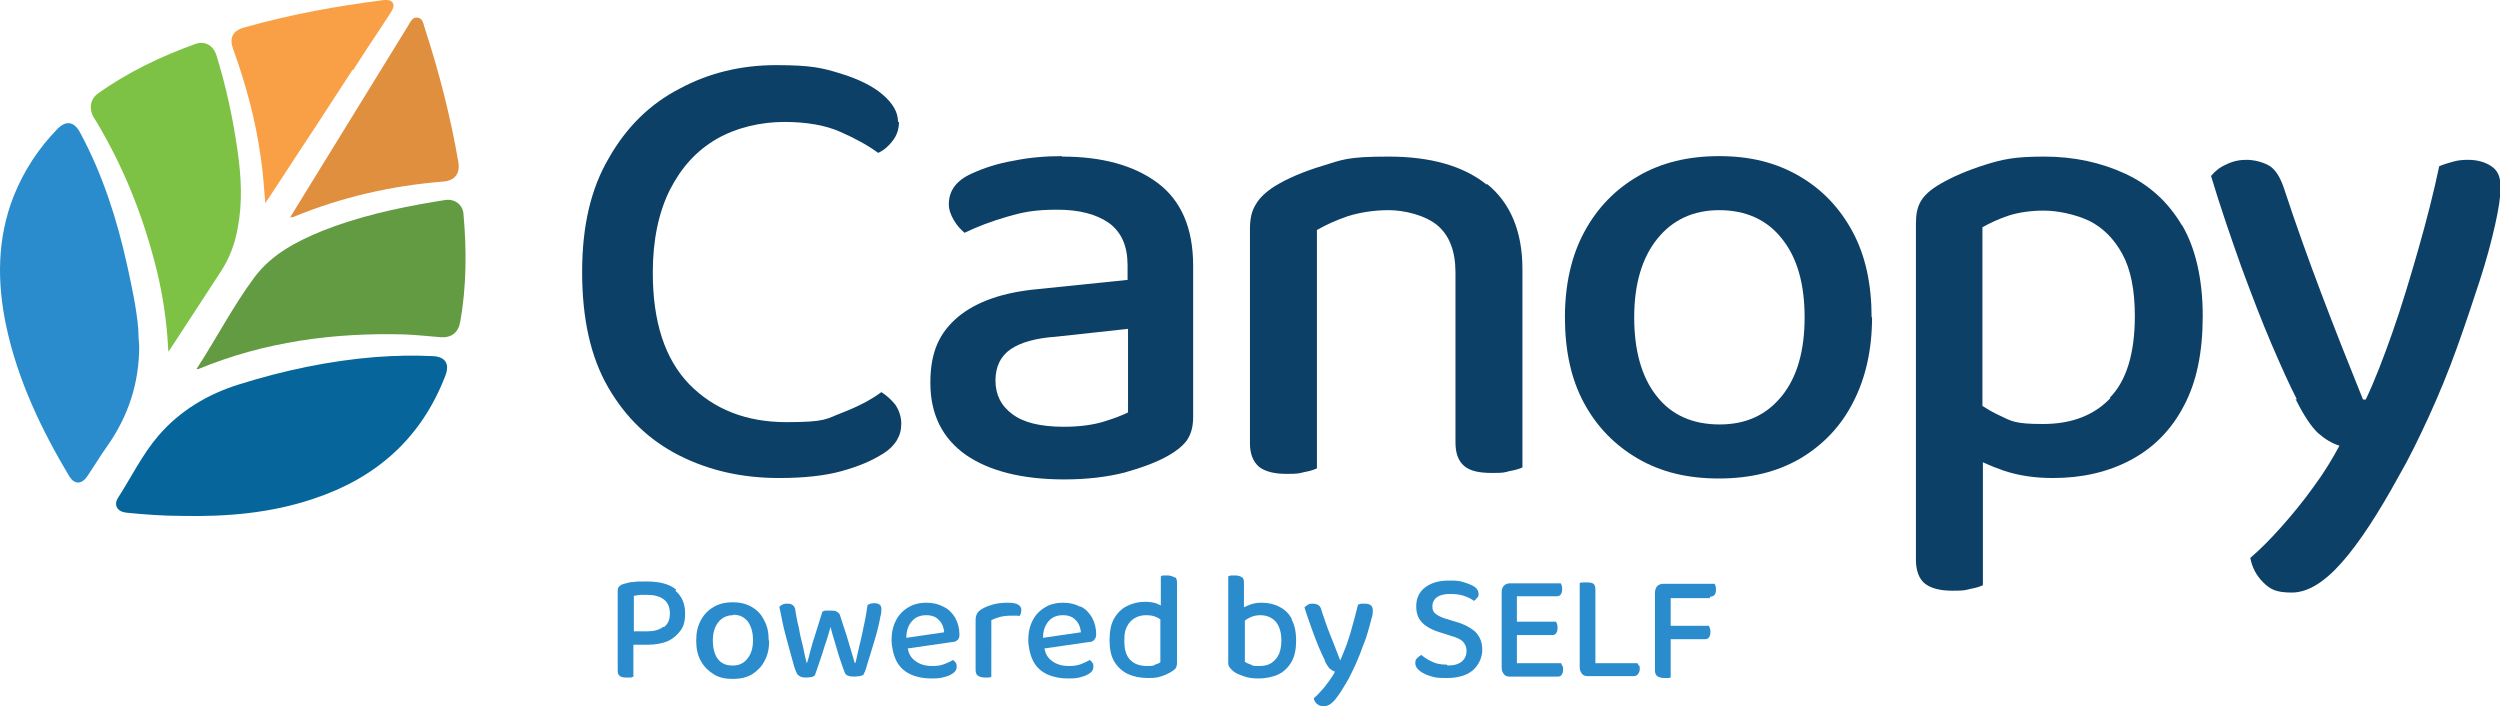
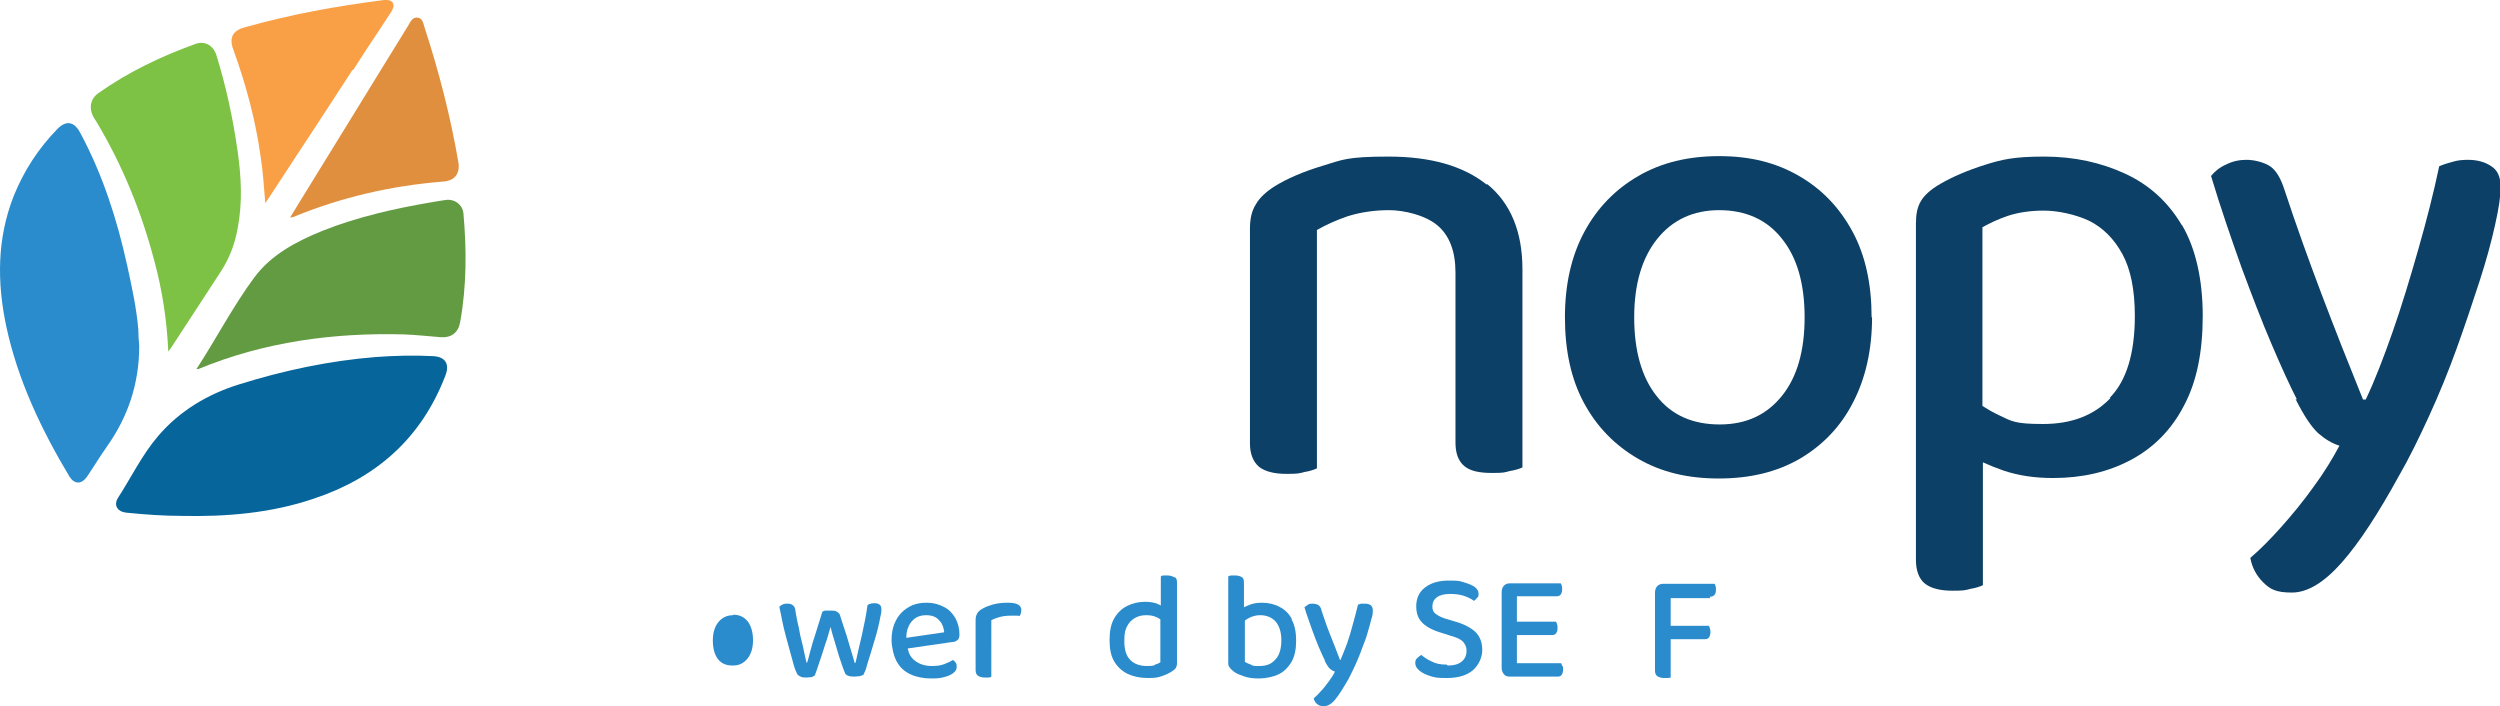
<svg xmlns="http://www.w3.org/2000/svg" xmlns:ns1="http://sodipodi.sourceforge.net/DTD/sodipodi-0.dtd" xmlns:ns2="http://www.inkscape.org/namespaces/inkscape" version="1.1" viewBox="0 0 190 53.656" id="svg27" ns1:docname="logo.svg" ns2:version="1.4 (86a8ad7, 2024-10-11)" width="190" height="53.656">
  <ns1:namedview id="namedview27" pagecolor="#ffffff" bordercolor="#000000" borderopacity="0.25" ns2:showpageshadow="2" ns2:pageopacity="0.0" ns2:pagecheckerboard="0" ns2:deskcolor="#d1d1d1" ns2:zoom="3.2084692" ns2:cx="319.46699" ns2:cy="76.827915" ns2:window-width="1920" ns2:window-height="991" ns2:window-x="-9" ns2:window-y="-9" ns2:window-maximized="1" ns2:current-layer="svg27" />
  <defs id="defs1">
    <style id="style1">
      .cls-1 {
        fill: #06659b;
      }

      .cls-2 {
        fill: #e08f3e;
      }

      .cls-3 {
        fill: #639b42;
      }

      .cls-4 {
        fill: #7dc245;
      }

      .cls-5 {
        fill: #f9a046;
      }

      .cls-6 {
        fill: #2a8ccc;
      }

      .cls-7 {
        fill: #0d4066;
      }
    </style>
  </defs>
  <g id="g27" transform="matrix(0.351,0,0,0.351,-1.95,-1.648)">
    <g id="Outline">
      <g id="g26">
        <g id="g6">
          <path class="cls-6" d="m 35.7,79.6 c 0,8.1 -2.4,15.3 -7,21.8 -1.5,2.1 -2.8,4.3 -4.3,6.5 -1.2,1.7 -2.7,1.7 -3.8,0 C 14.5,97.7 9.4,87 6.9,75.3 4.9,65.8 4.9,56.4 8.5,47.2 10.7,41.7 13.9,36.8 18,32.6 c 1.9,-1.9 3.6,-1.6 4.9,0.8 4.9,9.1 8,18.8 10.2,28.8 1,4.6 2,9.1 2.4,13.8 0,1.2 0.1,2.4 0.2,3.6 z" id="path1" />
          <path class="cls-1" d="m 45,116.4 c -4.1,0 -8.1,-0.3 -12.1,-0.7 -1.9,-0.2 -2.8,-1.6 -1.8,-3.2 2.9,-4.5 5.2,-9.3 8.7,-13.4 4.7,-5.5 10.8,-9.1 17.6,-11.2 9.6,-3 19.5,-5.1 29.5,-5.9 4.1,-0.3 8.2,-0.4 12.3,-0.2 2.7,0.1 3.8,1.6 2.8,4.2 -5.2,13.6 -15,22.2 -28.6,26.7 -9.2,3.1 -18.8,3.9 -28.4,3.7 z" id="path2" />
          <path class="cls-4" d="M 42,80.9 C 41.7,74.1 40.7,67.6 39,61.3 36.2,50.6 32.1,40.5 26.4,31 c -0.4,-0.6 -0.8,-1.2 -1,-1.9 -0.5,-1.6 0,-3.2 1.4,-4.2 6.5,-4.6 13.6,-8 21.1,-10.7 2,-0.7 3.8,0.3 4.5,2.4 2.1,6.8 3.6,13.7 4.6,20.8 0.8,5.6 1.1,11.2 0,16.8 -0.6,3.4 -1.8,6.5 -3.7,9.4 -3.6,5.5 -7.1,10.9 -10.7,16.4 -0.1,0.2 -0.3,0.4 -0.6,0.8 z" id="path3" />
          <path class="cls-3" d="M 48.1,84.6 C 52.4,78 56,71 60.6,64.8 c 3.7,-5 9.1,-7.8 14.7,-10.1 7.8,-3.1 15.9,-4.9 24.2,-6.3 0.8,-0.1 1.6,-0.3 2.5,-0.4 2,-0.3 3.7,1 3.9,2.9 0.7,7.8 0.7,15.7 -0.7,23.5 -0.4,2.3 -1.9,3.5 -4.3,3.3 -2.6,-0.2 -5.2,-0.5 -7.9,-0.6 -15.3,-0.4 -30.2,1.6 -44.5,7.5 0,0 -0.2,0 -0.5,0 z" id="path4" />
          <path class="cls-2" d="m 68.3,51.9 c 1.8,-2.9 3.4,-5.6 5.1,-8.3 6.8,-11.1 13.7,-22.2 20.5,-33.3 0.5,-0.8 0.9,-1.9 2,-1.8 1.2,0.1 1.3,1.3 1.6,2.2 3.1,9.5 5.6,19.2 7.3,29.1 0.4,2.4 -0.7,4 -3.2,4.2 -11.3,0.9 -22.2,3.4 -32.6,7.7 -0.1,0 -0.2,0 -0.7,0.1 z" id="path5" />
          <path class="cls-5" d="m 81.9,19.8 c -3.8,5.8 -7.5,11.6 -11.3,17.3 -2.3,3.5 -4.5,6.9 -6.8,10.4 -0.2,0.3 -0.5,0.7 -0.8,1.2 -0.3,-3.5 -0.5,-6.8 -1,-10 -1.1,-8 -3.2,-15.7 -5.9,-23.2 -1,-2.6 -0.2,-4.2 2.5,-4.9 9.9,-2.8 19.9,-4.6 30.1,-5.9 0.7,0 1.4,-0.1 1.9,0.6 0.4,0.7 0,1.3 -0.3,1.9 -1.8,2.8 -3.6,5.5 -5.4,8.2 L 82,19.9 Z" id="path6" />
        </g>
        <g id="g12">
-           <path class="cls-7" d="m 200.2,31.1 c 0,1.5 -0.4,2.8 -1.3,4 -0.9,1.2 -1.9,2.1 -3.2,2.7 -2.3,-1.7 -5.1,-3.2 -8.3,-4.6 -3.2,-1.4 -7.2,-2.1 -12.1,-2.1 -4.9,0 -10.3,1.2 -14.6,3.7 -4.3,2.5 -7.6,6.1 -10.1,11 -2.4,4.8 -3.7,10.8 -3.7,17.9 0,10.7 2.6,18.7 7.9,24.2 5.3,5.4 12.3,8.2 21,8.2 8.7,0 8.6,-0.7 12,-2 3.4,-1.3 6.3,-2.8 8.6,-4.5 1.1,0.7 2.1,1.6 3,2.7 0.8,1.2 1.3,2.6 1.3,4.1 0,1.5 -0.3,2.5 -1,3.7 -0.7,1.1 -1.8,2.2 -3.4,3.1 -2.1,1.3 -4.9,2.5 -8.5,3.5 -3.6,1 -8.1,1.5 -13.6,1.5 -7.9,0 -15.1,-1.6 -21.6,-4.9 -6.5,-3.3 -11.6,-8.2 -15.4,-14.8 -3.8,-6.6 -5.6,-14.9 -5.6,-24.9 0,-10 1.9,-18.1 5.8,-24.7 3.8,-6.7 8.9,-11.7 15.3,-15 6.3,-3.4 13.3,-5.1 20.9,-5.1 7.6,0 10,0.6 13.9,1.8 3.9,1.2 7,2.7 9.2,4.6 2.2,1.9 3.3,3.8 3.3,5.9 z" id="path7" />
-           <path class="cls-7" d="m 235.5,38.6 c 8.7,0 15.6,1.9 20.7,5.7 5.1,3.8 7.7,9.8 7.7,17.9 V 95 c 0,2.2 -0.5,3.8 -1.4,5.1 -0.9,1.2 -2.3,2.3 -3.9,3.2 -2.4,1.4 -5.6,2.6 -9.5,3.7 -3.9,1 -8.3,1.5 -13.1,1.5 -9.1,0 -16.2,-1.8 -21.3,-5.3 -5.1,-3.6 -7.7,-8.8 -7.7,-15.6 0,-6.8 2,-10.9 6,-14.3 4,-3.3 9.7,-5.3 17.2,-6 l 19.5,-2 v -3.2 c 0,-4.1 -1.3,-7.1 -4,-9.1 -2.7,-1.9 -6.4,-2.9 -11.2,-2.9 -4.8,0 -7.4,0.5 -10.8,1.5 -3.5,1 -6.6,2.2 -9.3,3.5 -0.8,-0.7 -1.6,-1.5 -2.3,-2.7 -0.7,-1.2 -1.1,-2.3 -1.1,-3.5 0,-2.9 1.6,-5.1 4.9,-6.6 2.6,-1.2 5.6,-2.2 9.1,-2.8 3.4,-0.7 6.9,-1 10.5,-1 z m 0.4,58.5 c 3.4,0 6.3,-0.4 8.6,-1.1 2.3,-0.7 4.1,-1.4 5.3,-2 V 75.9 l -15.6,1.7 c -4.3,0.3 -7.6,1.2 -9.8,2.7 -2.2,1.5 -3.3,3.8 -3.3,6.8 0,3 1.2,5.5 3.7,7.3 2.4,1.8 6.1,2.7 11.1,2.7 z" id="path8" />
          <path class="cls-7" d="m 327.5,44.7 c -5.1,-4.1 -12.2,-6.1 -21.3,-6.1 -9.1,0 -10,0.7 -14.3,2 -4.3,1.3 -7.7,2.8 -10.3,4.4 -1.9,1.2 -3.3,2.5 -4.1,3.9 -0.9,1.4 -1.3,3.1 -1.3,5.3 v 46.5 c 0,2.3 0.7,4 2,5.1 1.3,1 3.3,1.5 5.9,1.5 2.6,0 2.7,-0.1 3.9,-0.4 1.2,-0.2 2.1,-0.5 2.7,-0.8 V 54.5 c 1.9,-1.1 4.1,-2.1 6.7,-3 2.6,-0.8 5.6,-1.3 8.9,-1.3 3.3,0 7.9,1.1 10.5,3.3 2.6,2.2 3.9,5.6 3.9,10.2 v 36.8 c 0,2.3 0.6,4 1.9,5.1 1.3,1.1 3.3,1.5 6,1.5 2.7,0 2.6,-0.1 3.8,-0.4 1.2,-0.2 2.2,-0.5 2.8,-0.8 V 63 c 0,-8.2 -2.6,-14.4 -7.7,-18.5 z" id="path9" />
          <path class="cls-7" d="m 410.9,73.4 c 0,7 -1.4,13.2 -4.1,18.4 -2.7,5.3 -6.6,9.3 -11.5,12.2 -5,2.9 -10.8,4.3 -17.6,4.3 -6.8,0 -12.5,-1.4 -17.5,-4.3 -5,-2.9 -8.9,-6.9 -11.7,-12.1 -2.8,-5.2 -4.1,-11.4 -4.1,-18.5 0,-7.1 1.4,-13.3 4.2,-18.5 2.8,-5.2 6.7,-9.2 11.7,-12.1 5,-2.9 10.8,-4.3 17.5,-4.3 6.7,0 12.3,1.4 17.3,4.3 5,2.9 8.8,6.9 11.6,12.1 2.8,5.2 4.1,11.4 4.1,18.5 z M 377.8,50.2 c -5.6,0 -10.1,2.1 -13.4,6.2 -3.3,4.1 -5,9.8 -5,17 0,7.2 1.6,13 4.9,17.1 3.2,4.1 7.8,6.1 13.6,6.1 5.8,0 10.2,-2.1 13.5,-6.2 3.3,-4.1 4.9,-9.8 4.9,-17 0,-7.2 -1.6,-12.9 -4.9,-17 -3.2,-4.1 -7.8,-6.2 -13.6,-6.2 z" id="path10" />
          <path class="cls-7" d="m 478,53.5 c -3,-5.1 -7.1,-8.8 -12.3,-11.2 -5.2,-2.4 -11,-3.7 -17.5,-3.7 -6.5,0 -9.1,0.6 -12.9,1.8 -3.8,1.2 -7,2.6 -9.6,4.1 -2.1,1.2 -3.5,2.5 -4.2,3.7 -0.8,1.3 -1.1,2.9 -1.1,4.9 v 72.8 c 0,2.4 0.7,4.2 2,5.2 1.3,1 3.3,1.5 5.9,1.5 2.6,0 2.7,-0.1 3.9,-0.4 1.2,-0.2 2.1,-0.5 2.7,-0.8 v -26.6 c 1.3,0.6 2.8,1.2 4.5,1.8 3.3,1.1 6.8,1.6 10.7,1.6 6.3,0 11.9,-1.3 16.8,-3.9 4.9,-2.6 8.8,-6.5 11.5,-11.7 2.8,-5.2 4.1,-11.7 4.1,-19.5 0,-7.8 -1.5,-14.6 -4.5,-19.7 z m -15.5,37.4 c -3.6,3.8 -8.5,5.6 -14.6,5.6 -6.1,0 -6.8,-0.6 -9.5,-1.9 -1.3,-0.6 -2.5,-1.3 -3.6,-2 V 53.9 c 1.6,-0.9 3.5,-1.8 5.6,-2.5 2.2,-0.7 4.7,-1.1 7.7,-1.1 3,0 6.8,0.8 9.8,2.2 3,1.5 5.4,3.9 7.2,7.2 1.8,3.3 2.7,7.8 2.7,13.4 0,8.1 -1.8,14 -5.4,17.7 z" id="path11" />
          <path class="cls-7" d="m 502.9,91.2 c -1.6,-3.1 -3.4,-7.1 -5.5,-12 -2.1,-4.9 -4.2,-10.4 -6.5,-16.6 -2.2,-6.2 -4.5,-12.8 -6.6,-19.8 0.8,-1 1.9,-1.9 3.3,-2.5 1.4,-0.7 2.8,-1 4.4,-1 1.6,0 3.7,0.5 5.1,1.4 1.3,0.9 2.3,2.6 3.1,5.1 2.5,7.6 5.2,15.1 8,22.5 2.8,7.4 5.8,15 9,22.9 h 0.6 c 1.9,-4 3.8,-8.9 5.8,-14.6 2,-5.7 3.8,-11.7 5.6,-18 1.8,-6.3 3.3,-12.2 4.5,-17.9 0.9,-0.4 1.9,-0.7 3,-1 1,-0.3 2.1,-0.4 3.2,-0.4 2.1,0 3.8,0.5 5.1,1.4 1.4,0.9 2,2.4 2,4.5 0,2.1 -0.4,4.6 -1.2,8.2 -0.8,3.6 -1.9,7.7 -3.4,12.3 -1.5,4.6 -3.1,9.4 -4.9,14.4 -1.8,5 -3.8,9.9 -6,14.7 -2.2,4.8 -4.3,9.1 -6.5,12.9 -4.5,8.2 -8.6,14.5 -12.4,18.8 -3.8,4.3 -7.4,6.5 -10.8,6.5 -3.4,0 -4.7,-0.7 -6.2,-2.2 -1.5,-1.5 -2.4,-3.2 -2.8,-5.3 2.1,-1.8 4.3,-4 6.7,-6.7 2.4,-2.7 4.8,-5.6 7,-8.7 2.3,-3.1 4.1,-6.1 5.6,-8.9 -1.6,-0.5 -3.1,-1.4 -4.6,-2.7 -1.5,-1.4 -3.1,-3.8 -4.9,-7.4 z" id="path12" />
        </g>
        <g id="g25">
-           <path class="cls-6" d="m 152,132.4 c -1.4,-1.2 -3.5,-1.8 -6.4,-1.8 -2.9,0 -1.7,0 -2.7,0.1 -1,0 -1.8,0.3 -2.5,0.5 -0.4,0.1 -0.6,0.3 -0.8,0.5 -0.2,0.2 -0.3,0.5 -0.3,0.9 v 17.2 c 0,0.6 0.1,1 0.4,1.2 0.3,0.3 0.8,0.4 1.4,0.4 0.6,0 0.6,0 0.9,0 0.3,0 0.5,-0.1 0.7,-0.2 v -6.9 h 3 c 1.8,0 3.3,-0.3 4.5,-0.8 1.2,-0.6 2.1,-1.4 2.8,-2.4 0.7,-1 0.9,-2.2 0.9,-3.6 0,-2.1 -0.7,-3.7 -2.1,-4.9 z m -2.8,8 c -0.9,0.7 -2.1,1 -3.6,1 h -2.8 v -7.7 c 0.4,0 0.9,-0.2 1.4,-0.2 0.5,0 1,0 1.5,0 1.5,0 2.7,0.3 3.6,1 0.8,0.6 1.3,1.6 1.3,3 0,1.4 -0.4,2.3 -1.3,3 z" id="path13" />
-           <path class="cls-6" d="m 172.1,143.4 c 0,1.7 -0.3,3.1 -1,4.4 -0.6,1.2 -1.6,2.2 -2.7,2.9 -1.2,0.7 -2.6,1 -4.2,1 -1.6,0 -3,-0.3 -4.1,-1 -1.1,-0.7 -2.1,-1.6 -2.8,-2.9 -0.7,-1.2 -1,-2.7 -1,-4.4 0,-1.7 0.3,-3.1 1,-4.4 0.7,-1.3 1.6,-2.2 2.8,-2.9 1.2,-0.7 2.6,-1 4.1,-1 1.5,0 2.9,0.3 4.1,1 1.2,0.7 2.1,1.6 2.7,2.9 0.7,1.2 1,2.7 1,4.4 z m -7.8,-5.5 c -1.3,0 -2.4,0.5 -3.2,1.5 -0.8,1 -1.2,2.3 -1.2,4 0,1.7 0.4,3.1 1.1,4 0.8,1 1.8,1.4 3.2,1.4 1.4,0 2.4,-0.5 3.2,-1.5 0.8,-1 1.2,-2.3 1.2,-4 0,-1.7 -0.4,-3 -1.1,-4 -0.8,-1 -1.8,-1.5 -3.2,-1.5 z" id="path14" />
+           <path class="cls-6" d="m 172.1,143.4 z m -7.8,-5.5 c -1.3,0 -2.4,0.5 -3.2,1.5 -0.8,1 -1.2,2.3 -1.2,4 0,1.7 0.4,3.1 1.1,4 0.8,1 1.8,1.4 3.2,1.4 1.4,0 2.4,-0.5 3.2,-1.5 0.8,-1 1.2,-2.3 1.2,-4 0,-1.7 -0.4,-3 -1.1,-4 -0.8,-1 -1.8,-1.5 -3.2,-1.5 z" id="path14" />
          <path class="cls-6" d="m 185.4,140.4 c -0.4,1.3 -0.7,2.6 -1.2,3.9 -0.4,1.3 -0.8,2.6 -1.2,3.7 -0.4,1.2 -0.7,2.1 -1,2.9 -0.2,0.2 -0.4,0.3 -0.7,0.4 -0.3,0 -0.7,0.1 -1.1,0.1 -0.4,0 -0.9,0 -1.3,-0.2 -0.4,-0.2 -0.7,-0.4 -0.8,-0.7 -0.2,-0.4 -0.5,-1.1 -0.7,-1.9 -0.2,-0.8 -0.5,-1.8 -0.8,-2.9 -0.3,-1.1 -0.6,-2.2 -0.9,-3.3 -0.3,-1.2 -0.6,-2.3 -0.8,-3.4 -0.2,-1.1 -0.4,-2 -0.6,-2.9 0.2,-0.2 0.4,-0.4 0.7,-0.5 0.3,-0.2 0.7,-0.2 1.1,-0.2 0.4,0 0.9,0.1 1.2,0.4 0.3,0.3 0.5,0.7 0.5,1.3 0.2,1.1 0.4,2.3 0.7,3.4 0.2,1.2 0.4,2.2 0.7,3.3 0.3,1.1 0.4,1.9 0.6,2.7 0.2,0.8 0.3,1.4 0.4,1.7 h 0.1 c 0.2,-0.5 0.4,-1.3 0.7,-2.5 0.3,-1.2 0.7,-2.5 1.2,-4 0.5,-1.5 0.9,-3 1.4,-4.5 0.2,-0.2 0.5,-0.3 0.8,-0.3 0.3,0 0.6,0 1,0 0.5,0 0.9,0 1.3,0.2 0.3,0.2 0.6,0.4 0.7,0.7 0.5,1.5 0.9,2.9 1.4,4.3 0.4,1.4 0.8,2.6 1.1,3.7 0.3,1.1 0.6,1.9 0.7,2.4 h 0.2 c 0.4,-1.9 0.9,-3.9 1.4,-6.1 0.5,-2.2 0.9,-4.3 1.2,-6.4 0.4,-0.3 1,-0.4 1.5,-0.4 0.5,0 0.8,0.1 1.1,0.3 0.3,0.2 0.4,0.6 0.4,1 0,0.4 0,0.8 -0.2,1.5 -0.1,0.7 -0.3,1.5 -0.5,2.4 -0.2,0.9 -0.5,1.9 -0.8,2.9 -0.3,1 -0.6,2 -0.9,3 -0.3,1 -0.6,1.8 -0.8,2.6 -0.2,0.8 -0.5,1.4 -0.7,1.8 -0.2,0.1 -0.4,0.2 -0.8,0.3 -0.4,0 -0.7,0.1 -1.2,0.1 -1.2,0 -1.8,-0.3 -2,-0.8 -0.3,-0.7 -0.6,-1.6 -1,-2.8 -0.4,-1.1 -0.7,-2.3 -1.1,-3.6 -0.4,-1.3 -0.8,-2.6 -1.1,-3.9 z" id="path15" />
          <path class="cls-6" d="m 212.9,143.3 c 0.3,-0.3 0.4,-0.7 0.4,-1.2 0,-1.3 -0.3,-2.5 -0.9,-3.6 -0.6,-1 -1.4,-1.9 -2.5,-2.4 -1.1,-0.6 -2.3,-0.9 -3.7,-0.9 -1.4,0 -2.1,0.2 -3,0.5 -0.9,0.4 -1.7,0.9 -2.4,1.6 -0.7,0.7 -1.2,1.5 -1.6,2.5 -0.4,1 -0.6,2.2 -0.6,3.5 0,1.3 0.4,3.3 1.1,4.6 0.7,1.3 1.7,2.2 3,2.8 1.3,0.6 2.8,0.9 4.5,0.9 1.7,0 2,-0.1 2.8,-0.3 0.8,-0.2 1.5,-0.5 2,-0.9 0.5,-0.4 0.7,-0.8 0.7,-1.3 0,-0.5 0,-0.6 -0.2,-0.9 -0.2,-0.3 -0.4,-0.5 -0.6,-0.6 -0.5,0.3 -1.1,0.6 -1.9,0.9 -0.8,0.3 -1.6,0.4 -2.6,0.4 -1.6,0 -2.8,-0.4 -3.8,-1.2 -0.8,-0.6 -1.3,-1.5 -1.5,-2.6 l 9.7,-1.4 c 0.5,0 0.9,-0.2 1.1,-0.5 z m -11.1,-0.6 c 0,-1.5 0.5,-2.7 1.2,-3.5 0.8,-0.9 1.8,-1.3 3.1,-1.3 1.3,0 2.2,0.4 2.8,1.1 0.7,0.7 1,1.6 1.1,2.6 l -8.2,1.2 z" id="path16" />
          <path class="cls-6" d="m 223.8,135.2 c -1.2,0 -2.3,0.1 -3.3,0.4 -1,0.3 -1.8,0.6 -2.4,1 -0.5,0.3 -0.8,0.6 -1,1 -0.2,0.4 -0.3,0.8 -0.3,1.3 v 10.9 c 0,0.6 0.2,1 0.5,1.2 0.3,0.2 0.8,0.4 1.4,0.4 0.6,0 0.6,0 0.9,0 0.3,0 0.5,-0.1 0.6,-0.2 V 139 c 0.5,-0.3 1.1,-0.5 1.8,-0.7 0.7,-0.2 1.6,-0.3 2.5,-0.3 0.9,0 0.7,0 1,0 0.3,0 0.6,0 0.8,0.1 0.1,-0.2 0.2,-0.3 0.3,-0.6 0,-0.2 0.1,-0.5 0.1,-0.7 0,-1.1 -1,-1.6 -2.9,-1.6 z" id="path17" />
          <g id="g19">
-             <path class="cls-6" d="m 239.5,136.1 c -1.1,-0.6 -2.3,-0.9 -3.7,-0.9 -1.4,0 -2.1,0.2 -3,0.5 -0.9,0.4 -1.7,0.9 -2.4,1.6 -0.7,0.7 -1.2,1.5 -1.6,2.5 -0.4,1 -0.6,2.2 -0.6,3.5 0,1.3 0.4,3.3 1.1,4.6 0.7,1.3 1.7,2.2 3,2.8 1.3,0.6 2.8,0.9 4.5,0.9 1.7,0 2,-0.1 2.8,-0.3 0.8,-0.2 1.5,-0.5 2,-0.9 0.5,-0.4 0.7,-0.8 0.7,-1.3 0,-0.5 0,-0.6 -0.2,-0.9 -0.2,-0.3 -0.4,-0.5 -0.6,-0.6 -0.5,0.3 -1.1,0.6 -1.9,0.9 -0.8,0.3 -1.6,0.4 -2.6,0.4 -1.6,0 -2.8,-0.4 -3.8,-1.2 -0.8,-0.6 -1.3,-1.5 -1.5,-2.6 l 9.7,-1.4 c 0.5,0 0.9,-0.2 1.1,-0.5 0.3,-0.3 0.4,-0.7 0.4,-1.2 0,-1.3 -0.3,-2.5 -0.9,-3.6 -0.6,-1 -1.4,-1.9 -2.5,-2.4 z m -8.1,6.6 c 0,-1.5 0.5,-2.7 1.2,-3.5 0.8,-0.9 1.8,-1.3 3.1,-1.3 1.3,0 2.2,0.4 2.8,1.1 0.7,0.7 1,1.6 1.1,2.6 l -8.2,1.2 z" id="path18" />
            <path class="cls-6" d="m 259.8,129.7 c -0.3,-0.2 -0.8,-0.4 -1.4,-0.4 -0.6,0 -0.6,0 -0.9,0 -0.3,0 -0.5,0.1 -0.6,0.2 v 6.3 c -0.3,-0.2 -0.7,-0.3 -1.1,-0.5 -0.7,-0.2 -1.5,-0.3 -2.3,-0.3 -1.4,0 -2.7,0.3 -3.9,0.9 -1.2,0.6 -2.1,1.5 -2.8,2.7 -0.7,1.2 -1,2.8 -1,4.7 0,1.9 0.3,3.4 1,4.6 0.7,1.2 1.7,2.1 2.9,2.7 1.3,0.6 2.7,0.9 4.4,0.9 1.7,0 2.1,-0.1 3,-0.4 0.9,-0.3 1.5,-0.6 2,-0.9 0.4,-0.3 0.8,-0.5 1,-0.8 0.2,-0.3 0.3,-0.7 0.3,-1.1 v -17.4 c 0,-0.6 -0.1,-1 -0.4,-1.2 z m -4.2,19 c -0.5,0.2 -1,0.2 -1.7,0.2 -1.5,0 -2.7,-0.4 -3.6,-1.3 -0.9,-0.9 -1.3,-2.2 -1.3,-4.1 0,-1.9 0.2,-2.4 0.6,-3.2 0.4,-0.8 1,-1.4 1.7,-1.8 0.7,-0.4 1.5,-0.6 2.4,-0.6 0.9,0 1.5,0.1 2.2,0.4 0.3,0.1 0.6,0.3 0.9,0.5 v 9.3 c -0.3,0.2 -0.7,0.4 -1.2,0.5 z" id="path19" />
          </g>
          <path class="cls-6" d="m 285.3,138.8 c -0.6,-1.2 -1.5,-2.1 -2.7,-2.7 -1.1,-0.6 -2.4,-0.9 -3.8,-0.9 -1.4,0 -2,0.2 -2.8,0.5 -0.4,0.2 -0.8,0.3 -1.1,0.5 v -5.3 c 0,-0.6 -0.1,-1 -0.4,-1.2 -0.3,-0.2 -0.8,-0.4 -1.4,-0.4 -0.6,0 -0.6,0 -0.9,0 -0.3,0 -0.5,0.1 -0.7,0.2 V 148 c 0,0.5 0,0.9 0.3,1.2 0.2,0.3 0.5,0.6 1,1 0.6,0.4 1.4,0.7 2.3,1 0.9,0.3 1.9,0.4 3.1,0.4 1.2,0 3,-0.3 4.2,-0.9 1.2,-0.6 2.1,-1.5 2.8,-2.7 0.7,-1.2 1,-2.8 1,-4.6 0,-1.8 -0.3,-3.4 -1,-4.6 z m -3.7,8.8 c -0.8,0.9 -1.9,1.3 -3.3,1.3 -1.4,0 -1.4,0 -1.9,-0.3 -0.6,-0.2 -1,-0.4 -1.3,-0.6 v -8.9 c 0.3,-0.3 0.7,-0.5 1.1,-0.7 0.6,-0.3 1.4,-0.5 2.2,-0.5 1.3,0 2.4,0.4 3.3,1.3 0.8,0.9 1.3,2.3 1.3,4.1 0,1.8 -0.4,3.3 -1.3,4.2 z" id="path20" />
          <path class="cls-6" d="m 292.4,147.6 c -0.4,-0.7 -0.8,-1.7 -1.3,-2.8 -0.5,-1.2 -1,-2.5 -1.5,-3.9 -0.5,-1.5 -1.1,-3 -1.6,-4.7 0.2,-0.2 0.5,-0.4 0.8,-0.6 0.3,-0.2 0.7,-0.2 1,-0.2 0.3,0 0.9,0.1 1.2,0.3 0.3,0.2 0.6,0.6 0.7,1.2 0.6,1.8 1.2,3.6 1.9,5.3 0.7,1.7 1.4,3.6 2.1,5.4 h 0.1 c 0.4,-1 0.9,-2.1 1.4,-3.5 0.5,-1.4 0.9,-2.8 1.3,-4.3 0.4,-1.5 0.8,-2.9 1.1,-4.2 0.2,0 0.5,-0.2 0.7,-0.2 0.2,0 0.5,0 0.8,0 0.5,0 0.9,0.1 1.2,0.3 0.3,0.2 0.5,0.6 0.5,1.1 0,0.5 0,1.1 -0.3,1.9 -0.2,0.9 -0.5,1.8 -0.8,2.9 -0.3,1.1 -0.7,2.2 -1.2,3.4 -0.4,1.2 -0.9,2.3 -1.4,3.5 -0.5,1.1 -1,2.1 -1.5,3.1 -1.1,1.9 -2,3.4 -2.9,4.5 -0.9,1.1 -1.7,1.5 -2.5,1.5 -0.8,0 -1.1,-0.2 -1.5,-0.5 -0.4,-0.3 -0.6,-0.8 -0.7,-1.2 0.5,-0.4 1,-0.9 1.6,-1.6 0.6,-0.6 1.1,-1.3 1.7,-2.1 0.5,-0.7 1,-1.4 1.3,-2.1 -0.4,-0.1 -0.7,-0.3 -1.1,-0.6 -0.3,-0.3 -0.7,-0.9 -1.1,-1.7 z" id="path21" />
          <path class="cls-6" d="m 319,148.8 c 1.4,0 2.4,-0.3 3.1,-0.9 0.7,-0.6 1,-1.4 1,-2.3 0,-0.9 -0.3,-1.4 -0.8,-2 -0.5,-0.5 -1.4,-0.9 -2.5,-1.2 l -2.5,-0.8 c -1,-0.3 -1.9,-0.7 -2.7,-1.2 -0.8,-0.5 -1.4,-1.1 -1.8,-1.8 -0.4,-0.7 -0.6,-1.6 -0.6,-2.6 0,-1.7 0.6,-3.1 1.9,-4.1 1.3,-1 3,-1.5 5.2,-1.5 2.2,0 2.3,0.1 3.3,0.4 1,0.3 1.7,0.6 2.3,1 0.5,0.4 0.8,0.9 0.8,1.4 0,0.5 0,0.7 -0.3,0.9 -0.2,0.3 -0.4,0.5 -0.7,0.7 -0.5,-0.4 -1.3,-0.8 -2.2,-1.1 -0.9,-0.3 -1.9,-0.4 -3,-0.4 -1.1,0 -2.1,0.2 -2.8,0.7 -0.7,0.5 -1,1.2 -1,2 0,0.8 0.2,1.2 0.7,1.6 0.5,0.4 1.3,0.8 2.3,1.1 l 2,0.6 c 1.8,0.5 3.3,1.3 4.3,2.2 1,1 1.5,2.3 1.5,3.9 0,1.6 -0.7,3.2 -2,4.4 -1.3,1.1 -3.2,1.7 -5.6,1.7 -2.4,0 -2.5,-0.1 -3.6,-0.4 -1,-0.3 -1.8,-0.7 -2.4,-1.2 -0.6,-0.5 -0.9,-1 -0.9,-1.6 0,-0.6 0.1,-0.8 0.4,-1.1 0.3,-0.3 0.6,-0.5 0.9,-0.7 0.6,0.5 1.3,1 2.2,1.4 0.9,0.5 2,0.7 3.3,0.7 z" id="path22" />
          <path class="cls-6" d="m 343.8,148.9 c 0,-0.2 -0.2,-0.4 -0.2,-0.6 H 334 v -6.1 h 7.6 c 0.4,0 0.7,-0.1 0.9,-0.4 0.2,-0.3 0.3,-0.6 0.3,-1.1 0,-0.5 0,-0.6 -0.1,-0.8 0,-0.2 -0.2,-0.4 -0.2,-0.6 H 334 v -5.5 h 8.6 c 0.4,0 0.7,-0.1 0.9,-0.4 0.2,-0.3 0.3,-0.6 0.3,-1.1 0,-0.5 0,-0.6 -0.1,-0.8 0,-0.2 -0.2,-0.4 -0.2,-0.5 h -11 c -0.6,0 -1,0.2 -1.3,0.5 -0.3,0.3 -0.5,0.8 -0.5,1.4 v 16.4 c 0,0.6 0.2,1 0.5,1.4 0.3,0.4 0.8,0.5 1.3,0.5 h 10.3 c 0.4,0 0.7,-0.1 0.9,-0.4 0.2,-0.3 0.3,-0.6 0.3,-1.1 0,-0.5 0,-0.6 -0.1,-0.8 z" id="path23" />
-           <path class="cls-6" d="m 360.4,148.9 c 0,-0.2 -0.2,-0.4 -0.3,-0.6 H 351 v -15.9 c 0,-0.6 -0.1,-1 -0.4,-1.3 -0.3,-0.2 -0.8,-0.3 -1.4,-0.3 -0.6,0 -0.6,0 -0.9,0 -0.3,0 -0.5,0.1 -0.7,0.1 v 18.3 c 0,0.6 0.2,1 0.5,1.4 0.3,0.4 0.8,0.5 1.3,0.5 h 9.8 c 0.4,0 0.7,-0.1 1,-0.4 0.2,-0.3 0.4,-0.6 0.4,-1.1 0,-0.5 0,-0.6 -0.1,-0.8 z" id="path24" />
          <path class="cls-6" d="m 375.8,133.9 c 0.4,0 0.7,-0.1 1,-0.4 0.2,-0.3 0.3,-0.6 0.3,-1.1 0,-0.5 0,-0.6 -0.1,-0.8 0,-0.3 -0.2,-0.4 -0.2,-0.5 h -11.1 c -0.6,0 -1,0.2 -1.3,0.5 -0.3,0.3 -0.5,0.8 -0.5,1.4 v 16.9 c 0,0.6 0.2,1 0.5,1.2 0.3,0.2 0.8,0.4 1.4,0.4 0.6,0 0.6,0 0.9,0 0.3,0 0.5,-0.1 0.6,-0.1 v -8.3 h 7.4 c 0.4,0 0.7,-0.1 0.9,-0.4 0.2,-0.3 0.3,-0.6 0.3,-1.1 0,-0.5 0,-0.5 -0.1,-0.8 0,-0.2 -0.2,-0.4 -0.2,-0.6 h -8.3 c 0,0 0,0 0,0 v -6 h 8.5 z" id="path25" />
        </g>
      </g>
    </g>
  </g>
</svg>